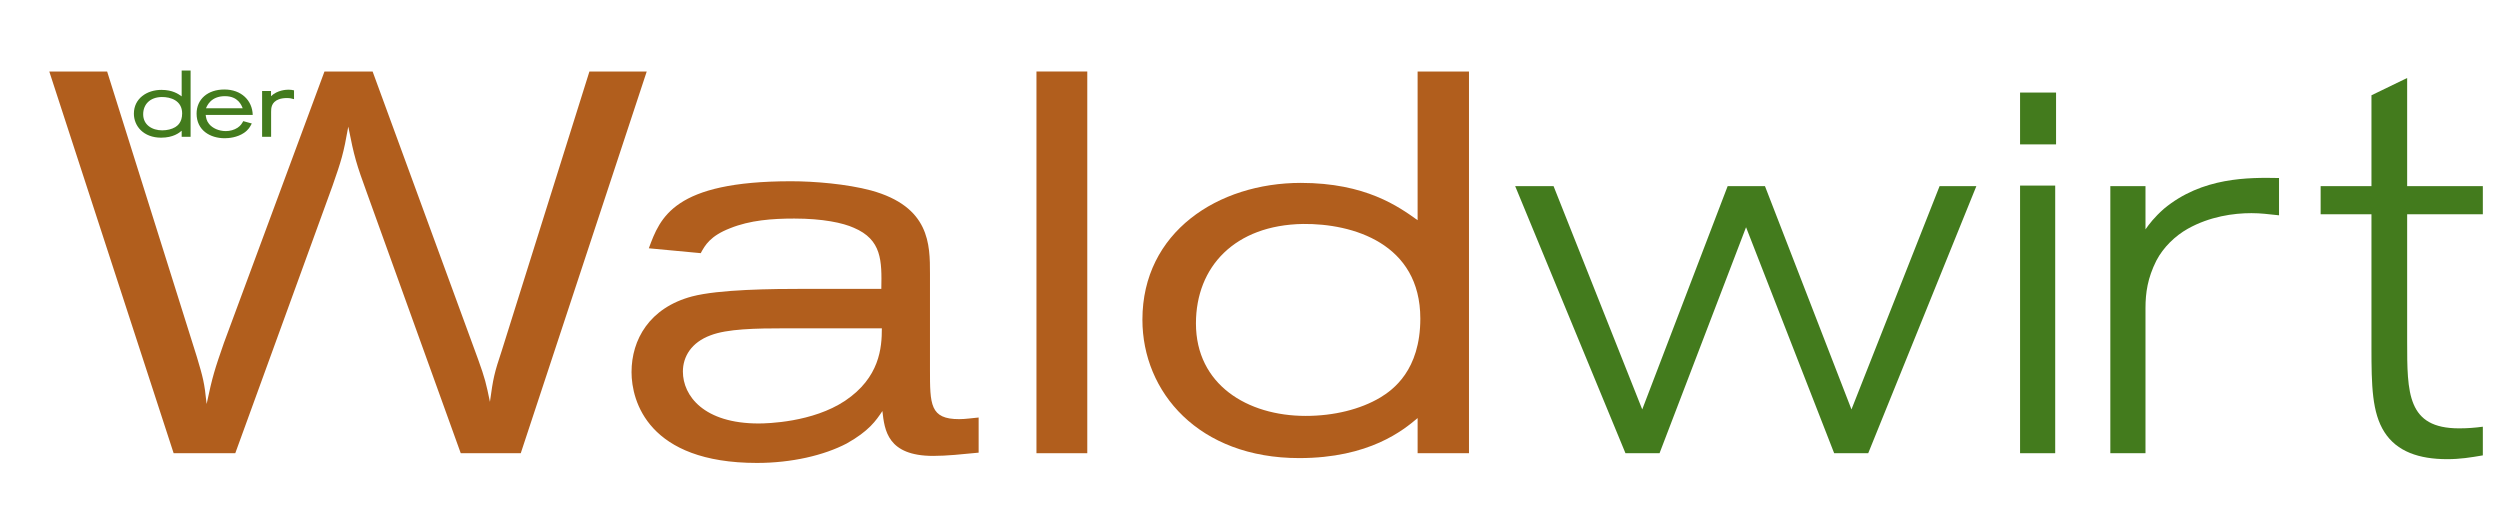
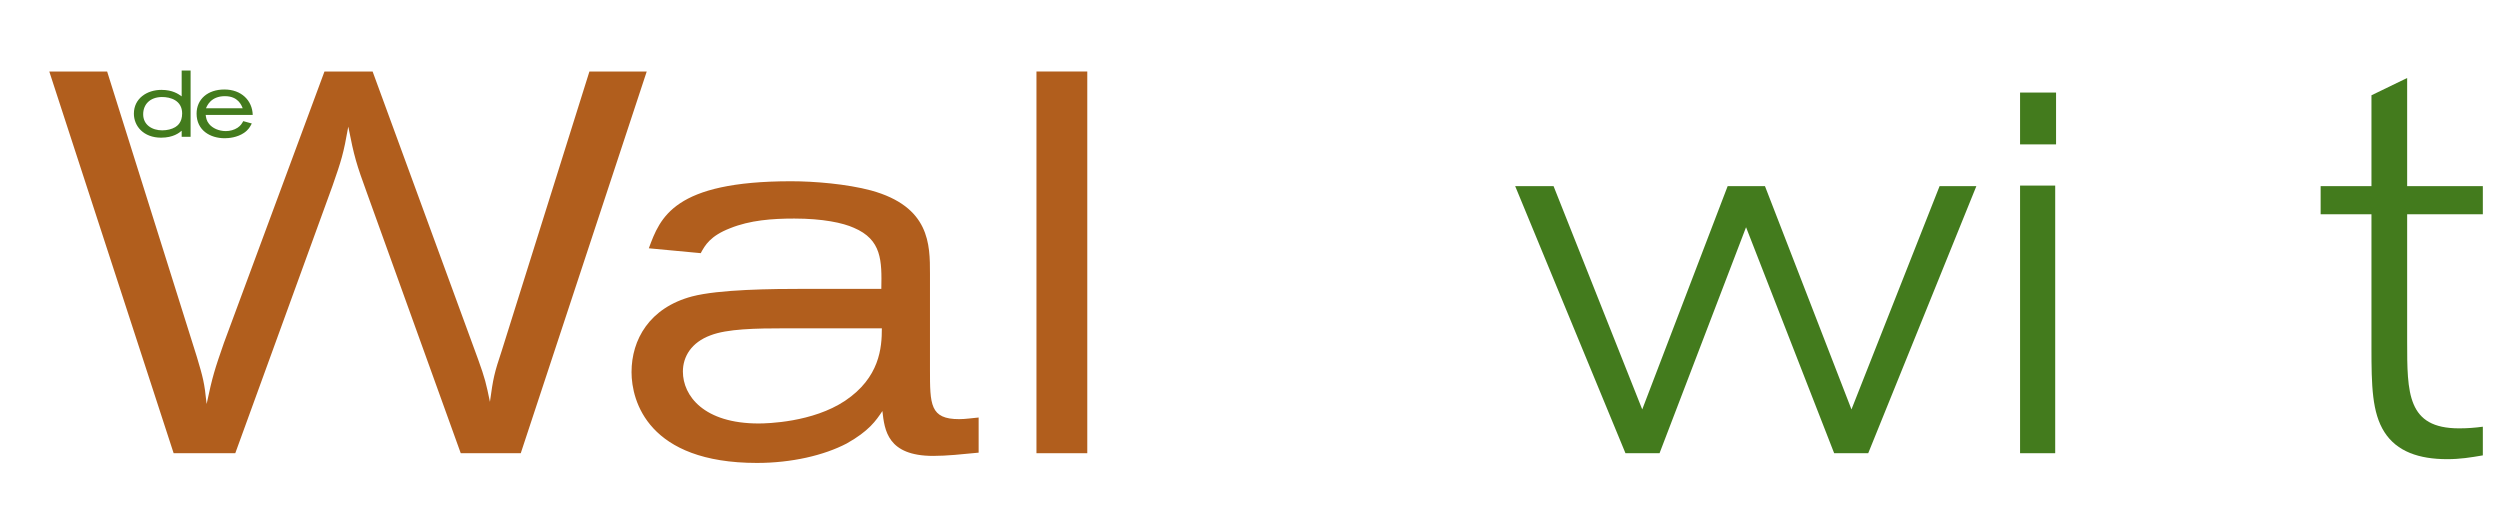
<svg xmlns="http://www.w3.org/2000/svg" enable-background="new 0 0 283.46 59.574" height="59.574" viewBox="0 0 283.46 59.574" width="283.46">
  <clipPath id="a">
    <path d="m5.588 7.532h275.926v44.958h-275.926z" />
  </clipPath>
  <clipPath id="b">
-     <path d="m5.588 7.532h275.926v44.958h-275.926z" />
+     <path d="m5.588 7.532h275.926v44.958h-275.926" />
  </clipPath>
  <clipPath id="c">
    <path d="m5.588 7.532h275.926v44.958h-275.926z" />
  </clipPath>
  <path clip-path="url(#a)" d="m5.588 8.107h6.559l10.176 32.368c.675 2.268.859 2.881 1.104 5.333.675-3.188.92-3.923 1.962-6.928l11.401-30.773h5.457l11.953 32.614c.797 2.206.92 2.757 1.35 4.842.368-2.698.491-3.25 1.348-5.823l9.932-31.633h6.498l-14.283 43.28h-6.805l-10.606-29.426c-1.228-3.371-1.472-4.168-2.146-7.601-.551 3.125-.797 3.861-1.778 6.681l-11.035 30.346h-6.989z" fill="#b15e1d" />
  <path clip-path="url(#a)" d="m89.076 37.226c-3.433 0-6.62.061-8.52.797-2.146.796-3.127 2.392-3.127 4.108 0 2.759 2.391 5.885 8.582 5.885.981 0 6.13-.124 9.809-2.575 3.924-2.636 4.168-6.008 4.168-8.215zm-15.51-9.074c1.288-3.493 2.82-7.601 16.123-7.601 2.636 0 6.314.306 9.073 1.042 6.682 1.84 6.682 6.129 6.682 9.44v10.851c0 3.984 0 5.64 3.311 5.64.735 0 1.472-.124 2.207-.185v3.985c-1.9.184-3.617.368-5.15.368-5.21 0-5.517-2.941-5.762-5.087-.735 1.104-1.534 2.268-4.046 3.678-2.574 1.349-6.252 2.207-10.175 2.207-12.322 0-14.223-6.989-14.223-10.299 0-3.678 2.023-7.295 6.866-8.582 3.065-.798 8.95-.859 12.997-.859h8.459c.062-3.187.062-5.578-3.126-6.926-1.226-.552-3.495-1.043-6.743-1.043-2.514 0-5.026.185-7.295 1.105-2.207.858-2.82 1.899-3.311 2.818z" fill="#b15e1d" />
  <path d="m117.518 8.107h5.762v43.28h-5.762z" fill="#b15e1d" />
-   <path clip-path="url(#b)" d="m135.601 36.673c0 6.929 5.823 10.484 12.444 10.484 3.188 0 6.192-.736 8.46-2.086 1.41-.857 4.537-3.064 4.537-8.95 0-8.521-7.663-10.79-13.304-10.728-7.723.124-12.137 4.845-12.137 11.28m25.134-28.566h5.824v43.28h-5.824v-3.984c-1.595 1.349-5.456 4.537-13.425 4.537-11.403 0-17.779-7.479-17.779-15.694 0-9.931 8.583-15.509 17.961-15.509 7.355 0 11.096 2.696 13.242 4.229v-16.859z" fill="#b15e1d" />
  <g fill="#437b1d">
    <path d="m200.118 21.103 9.809 25.318 9.992-25.318h4.169l-12.262 30.284h-3.861l-9.991-25.624-9.809 25.624h-3.863l-12.506-30.284h4.352l10.055 25.318 9.686-25.318z" />
    <path d="m229.043 21.042h3.984v30.345h-3.984z" />
-     <path clip-path="url(#c)" d="m243.264 26.007c.429-.613.981-1.348 2.084-2.33 4.353-3.617 9.625-3.556 13.057-3.493v4.229c-1.226-.123-2.022-.245-3.127-.245-2.021 0-4.72.368-7.23 1.777-1.412.797-2.761 2.085-3.558 3.618-.982 1.961-1.226 3.615-1.226 5.394v16.43h-3.986v-30.284h3.986z" />
    <path clip-path="url(#c)" d="m272.933 8.843v12.261h8.581v3.187h-8.581v14.407c0 5.884 0 9.87 5.886 9.87.919 0 1.776-.063 2.695-.186v3.25c-1.41.244-2.574.429-4.044.429-3.188 0-5.702-.86-7.113-3.066-1.41-2.207-1.471-5.271-1.471-9.563v-15.141h-5.762v-3.187h5.762v-10.301z" />
    <g clip-path="url(#c)">
      <path d="m20.599 7.998h1.012v7.516h-1.012v-.692c-.276.234-.947.788-2.332.788-1.98 0-3.087-1.299-3.087-2.725 0-1.726 1.49-2.694 3.119-2.694 1.277 0 1.927.469 2.299.735v-2.928zm-4.365 4.96c0 1.203 1.011 1.821 2.161 1.821.553 0 1.076-.128 1.469-.361.245-.15.788-.533.788-1.556 0-1.479-1.33-1.874-2.31-1.862-1.342.021-2.108.84-2.108 1.958z" />
      <path d="m28.549 14.001c-.191.374-.362.703-.883 1.066-.788.531-1.736.606-2.193.606-1.65 0-3.183-.905-3.183-2.789 0-1.619 1.246-2.737 3.151-2.737 1.927 0 3.172 1.246 3.214 2.885h-5.333c.042.32.096.671.383 1.021.394.49 1.118.81 1.896.81.468 0 .958-.128 1.341-.383.362-.245.49-.479.639-.745zm-1.032-1.724c-.128-.33-.511-1.374-2.012-1.374-1.586 0-2.022 1.075-2.15 1.374z" />
-       <path d="m29.718 10.319h1.011v.585c.746-.713 1.768-.735 2.001-.735.267 0 .394.033.607.075v1c-.267-.074-.447-.127-.798-.127-.331 0-.649.042-.916.138-.883.33-.883 1.043-.883 1.437v2.822h-1.022z" />
    </g>
    <path d="m229.043 10.494h4.081v5.877h-4.081z" />
  </g>
</svg>